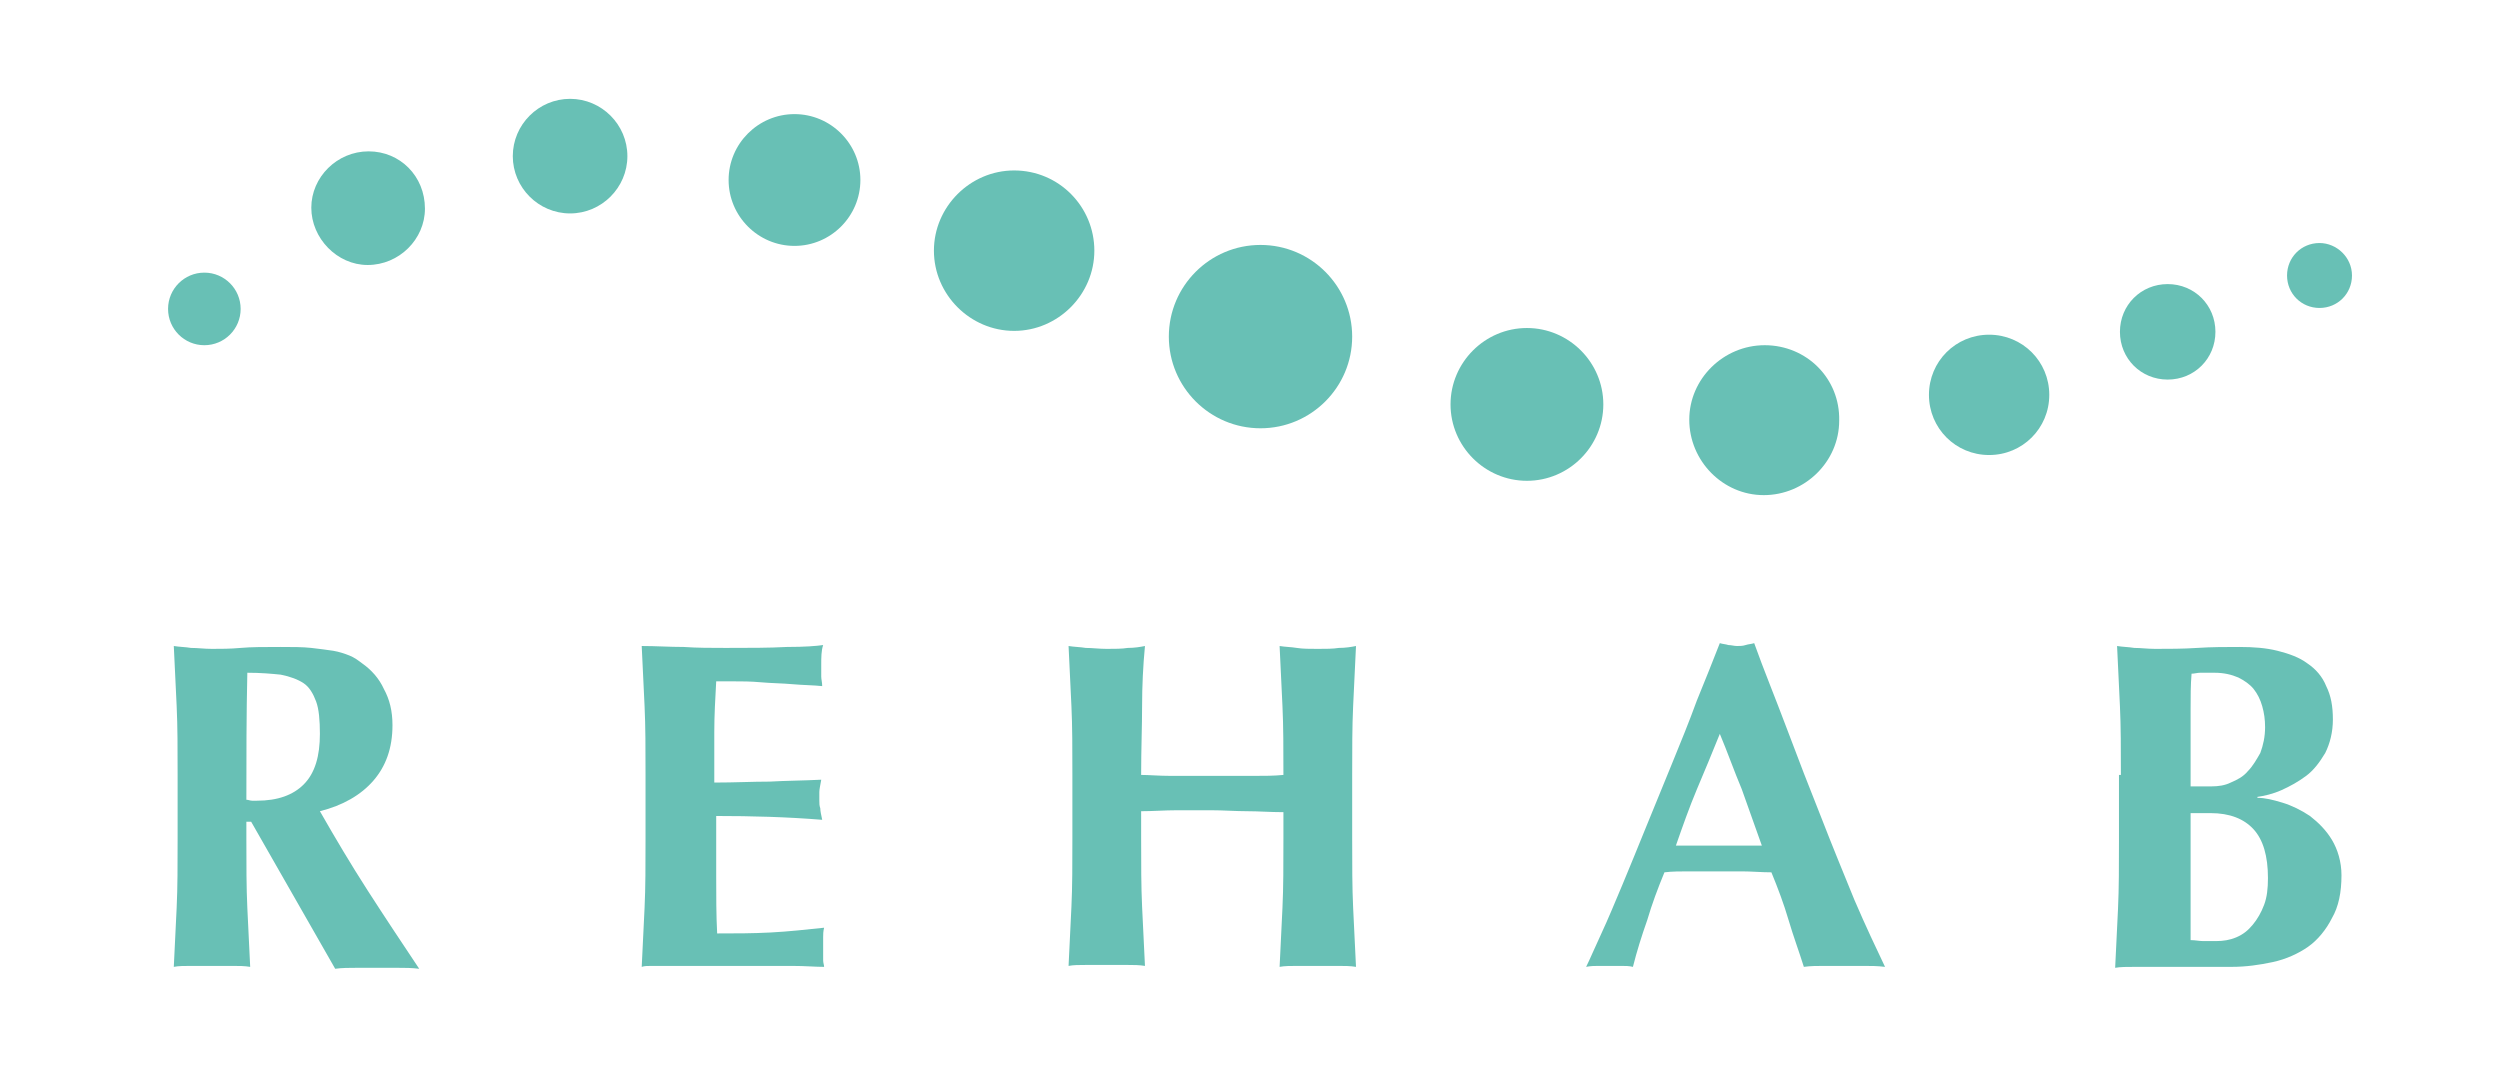
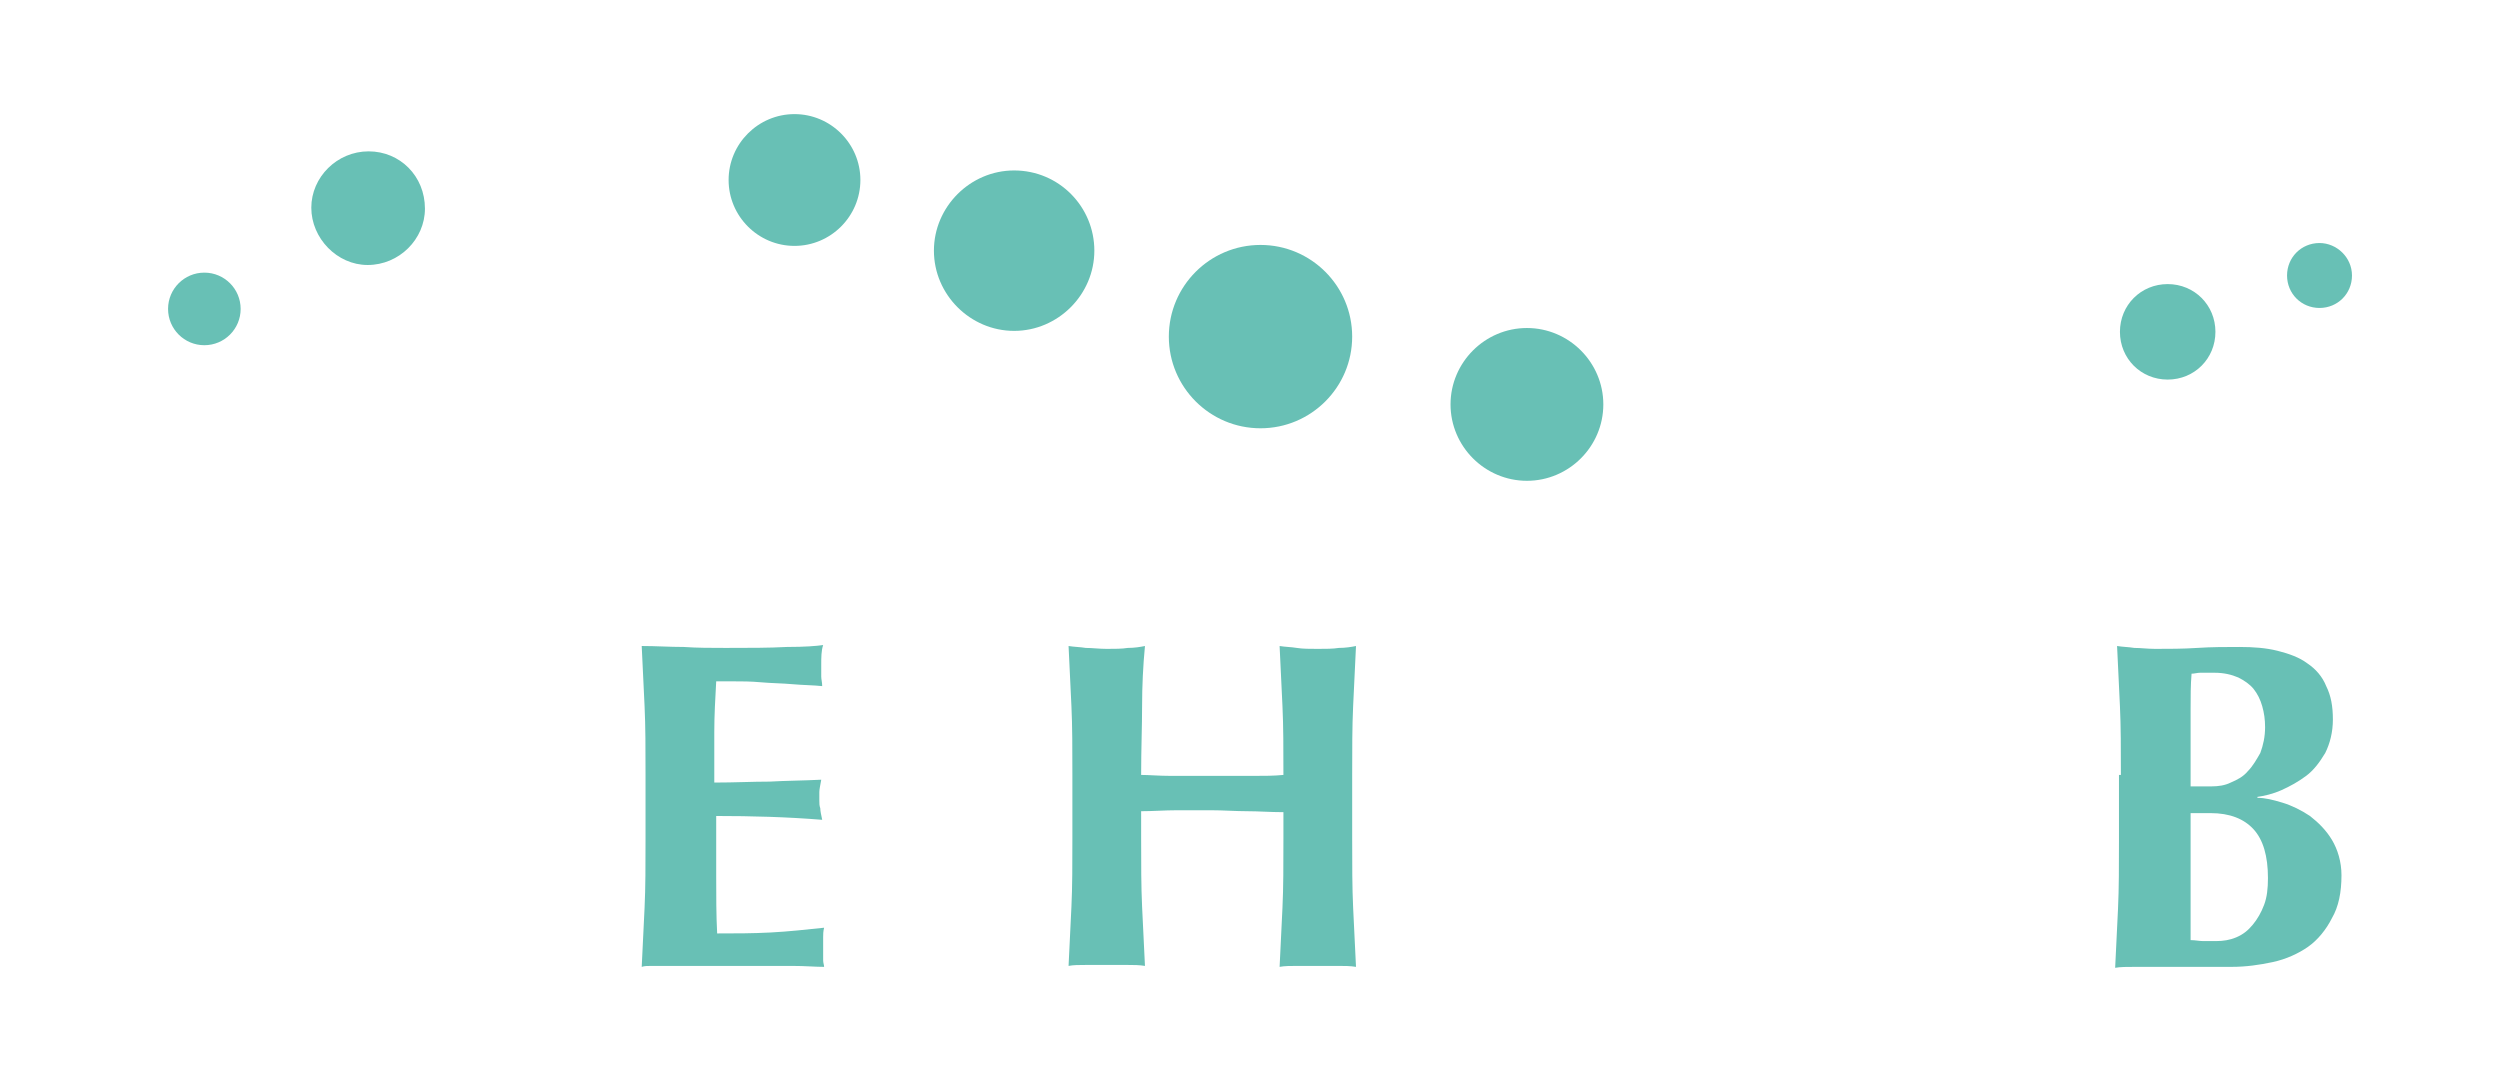
<svg xmlns="http://www.w3.org/2000/svg" version="1.1" id="Layer_1" x="0px" y="0px" viewBox="0 0 261.8 111.8" style="enable-background:new 0 0 261.8 111.8;" xml:space="preserve">
  <style type="text/css">
	.st0{enable-background:new    ;}
	.st1{fill:#68C0B5;}
</style>
  <title>MMC_Rehab_Friedensbruecke_türkis_2017-10-23</title>
  <g>
    <g class="st0">
-       <path class="st1" d="M25.8,85.85v2c0,2.7,0,5.1,0.1,7.2s0.2,4.2,0.3,6.2c-0.6-0.1-1.2-0.1-1.8-0.1c-0.7,0-1.4,0-2.2,0    c-0.8,0-1.6,0-2.2,0c-0.7,0-1.3,0-1.8,0.1c0.1-2,0.2-4.1,0.3-6.2c0.1-2.1,0.1-4.5,0.1-7.2v-6.7c0-2.7,0-5.1-0.1-7.2    s-0.2-4.2-0.3-6.3c0.6,0.1,1.2,0.1,1.8,0.2c0.7,0,1.4,0.1,2.2,0.1c0.9,0,1.9,0,3-0.1s2.5-0.1,4.2-0.1c1.2,0,2.3,0,3.2,0.1    s1.6,0.2,2.3,0.3c0.6,0.1,1.2,0.3,1.7,0.5s0.9,0.5,1.3,0.8c1,0.7,1.8,1.6,2.3,2.7c0.6,1.1,0.9,2.3,0.9,3.8c0,2.4-0.7,4.3-2,5.8    s-3.2,2.6-5.6,3.2c1.6,2.8,3.2,5.5,5,8.3s3.6,5.5,5.4,8.2c-0.8-0.1-1.5-0.1-2.2-0.1s-1.5,0-2.2,0c-0.8,0-1.5,0-2.2,0    s-1.5,0-2.2,0.1l-8.8-15.4h-0.5V85.85z M33.5,76.85c0-1.4-0.1-2.6-0.4-3.4c-0.3-0.8-0.7-1.5-1.3-1.9c-0.6-0.4-1.4-0.7-2.4-0.9    c-1-0.1-2.1-0.2-3.5-0.2c-0.1,4.4-0.1,8.9-0.1,13.3c0.2,0,0.4,0.1,0.6,0.1s0.4,0,0.5,0c2.2,0,3.8-0.6,4.9-1.7    C33,80.95,33.5,79.15,33.5,76.85z" />
-     </g>
+       </g>
    <g class="st0">
      <path class="st1" d="M67.5,73.95c-0.1-2.1-0.2-4.2-0.3-6.3c1.5,0,2.9,0.1,4.4,0.1c1.4,0.1,2.9,0.1,4.4,0.1c2.4,0,4.6,0,6.4-0.1    c1.9,0,3.1-0.1,3.8-0.2c-0.2,0.6-0.2,1.3-0.2,2.1c0,0.5,0,0.9,0,1.2c0,0.3,0.1,0.6,0.1,1c-0.9-0.1-2-0.1-3.1-0.2s-2.2-0.1-3.3-0.2    c-1.1-0.1-2-0.1-2.9-0.1c-0.8,0-1.5,0-1.8,0c-0.1,1.8-0.2,3.6-0.2,5.3c0,1.8,0,3.5,0,5.3c2.1,0,4-0.1,5.8-0.1    c1.7-0.1,3.5-0.1,5.4-0.2c-0.1,0.6-0.2,1-0.2,1.3s0,0.6,0,0.9s0,0.5,0.1,0.8c0,0.3,0.1,0.7,0.2,1.2c-3.7-0.3-7.4-0.4-11.1-0.4    c0,1,0,2.1,0,3.1s0,2.1,0,3.1c0,2.1,0,4.2,0.1,6.1c1.9,0,3.7,0,5.6-0.1s3.7-0.3,5.6-0.5c-0.1,0.4-0.1,0.7-0.1,1s0,0.7,0,1.2    s0,0.9,0,1.2c0,0.3,0.1,0.5,0.1,0.7c-0.9,0-2-0.1-3.3-0.1s-3.1,0-5.3,0c-2,0-3.6,0-4.9,0c-1.2,0-2.2,0-2.9,0s-1.3,0-1.7,0    c-0.4,0-0.7,0-1,0.1c0.1-2,0.2-4.1,0.3-6.2c0.1-2.1,0.1-4.5,0.1-7.2v-6.7C67.6,78.45,67.6,76.05,67.5,73.95z" />
    </g>
    <g class="st0">
      <path class="st1" d="M130.6,84.95c-1.2,0-2.5-0.1-3.7-0.1s-2.5,0-3.7,0s-2.5,0.1-3.7,0.1v2.8c0,2.7,0,5.1,0.1,7.2s0.2,4.2,0.3,6.2    c-0.6-0.1-1.2-0.1-1.8-0.1c-0.7,0-1.4,0-2.2,0c-0.8,0-1.6,0-2.2,0c-0.7,0-1.3,0-1.8,0.1c0.1-2,0.2-4.1,0.3-6.2    c0.1-2.1,0.1-4.5,0.1-7.2v-6.6c0-2.7,0-5.1-0.1-7.2s-0.2-4.2-0.3-6.3c0.6,0.1,1.2,0.1,1.8,0.2c0.7,0,1.4,0.1,2.2,0.1    c0.8,0,1.6,0,2.2-0.1c0.7,0,1.3-0.1,1.8-0.2c-0.2,2.1-0.3,4.2-0.3,6.3c0,2.1-0.1,4.5-0.1,7.2c0.8,0,1.9,0.1,3.1,0.1s2.7,0,4.4,0    c1.8,0,3.2,0,4.3,0s2.1,0,3.1-0.1c0-2.7,0-5.1-0.1-7.2s-0.2-4.2-0.3-6.3c0.6,0.1,1.2,0.1,1.8,0.2s1.4,0.1,2.2,0.1s1.6,0,2.2-0.1    c0.7,0,1.3-0.1,1.8-0.2c-0.1,2.1-0.2,4.2-0.3,6.3c-0.1,2.1-0.1,4.5-0.1,7.2v6.7c0,2.7,0,5.1,0.1,7.2s0.2,4.2,0.3,6.2    c-0.6-0.1-1.2-0.1-1.8-0.1c-0.7,0-1.4,0-2.2,0s-1.6,0-2.2,0s-1.3,0-1.8,0.1c0.1-2,0.2-4.1,0.3-6.2s0.1-4.5,0.1-7.2v-2.8    C133,85.05,131.8,84.95,130.6,84.95z" />
    </g>
    <g class="st0">
-       <path class="st1" d="M197.4,101.25c-0.8-0.1-1.5-0.1-2.2-0.1s-1.4,0-2.1,0s-1.4,0-2.1,0c-0.7,0-1.4,0-2.1,0.1    c-0.5-1.6-1.1-3.2-1.6-4.9s-1.1-3.3-1.8-5c-1,0-2.1-0.1-3.1-0.1s-2.1,0-3.1,0c-0.8,0-1.7,0-2.5,0s-1.7,0-2.5,0.1    c-0.7,1.7-1.3,3.3-1.8,5c-0.6,1.7-1.1,3.3-1.5,4.9c-0.4-0.1-0.8-0.1-1.2-0.1s-0.8,0-1.2,0s-0.8,0-1.2,0s-0.8,0-1.3,0.1    c0.4-0.8,0.9-2,1.6-3.5c0.7-1.5,1.4-3.2,2.2-5.1s1.6-3.9,2.5-6.1s1.8-4.4,2.7-6.6s1.8-4.4,2.6-6.6c0.9-2.2,1.7-4.2,2.4-6    c0.3,0.1,0.6,0.1,0.9,0.2c0.3,0,0.6,0.1,0.9,0.1c0.3,0,0.6,0,0.9-0.1s0.6-0.1,0.9-0.2c1,2.8,2.2,5.7,3.4,8.9    c1.2,3.2,2.4,6.3,3.6,9.3c1.2,3.1,2.4,6,3.5,8.7C195.4,97.05,196.5,99.35,197.4,101.25z M180.1,76.85c-0.8,2-1.6,3.9-2.4,5.8    c-0.8,1.9-1.5,3.9-2.2,5.9h9c-0.7-2-1.4-3.9-2.1-5.9C181.6,80.75,180.9,78.75,180.1,76.85z" />
-     </g>
+       </g>
    <g class="st0">
      <path class="st1" d="M222.1,81.15c0-2.7,0-5.1-0.1-7.2s-0.2-4.2-0.3-6.3c0.6,0.1,1.2,0.1,1.8,0.2c0.7,0,1.4,0.1,2.2,0.1    c1.4,0,2.9,0,4.4-0.1s3-0.1,4.4-0.1c1.5,0,2.8,0.1,4,0.4s2.3,0.7,3.1,1.3c0.9,0.6,1.6,1.4,2,2.4c0.5,1,0.7,2.1,0.7,3.5    c0,1.3-0.3,2.5-0.8,3.5c-0.6,1-1.2,1.8-2,2.4s-1.7,1.1-2.6,1.5c-0.9,0.4-1.8,0.6-2.5,0.7v0.1c0.8,0,1.6,0.2,2.6,0.5s2,0.8,2.9,1.4    c0.9,0.7,1.7,1.5,2.3,2.5s1,2.3,1,3.7c0,1.8-0.3,3.3-1,4.5c-0.6,1.2-1.5,2.3-2.5,3s-2.3,1.3-3.7,1.6c-1.4,0.3-2.8,0.5-4.3,0.5    c-1.3,0-2.5,0-3.7,0c-1.1,0-2.3,0-3.6,0c-0.9,0-1.8,0-2.7,0s-1.7,0-2.2,0.1c0.1-2,0.2-4.1,0.3-6.2s0.1-4.5,0.1-7.2v-6.8H222.1z     M237.2,76.15c0-0.8-0.1-1.5-0.3-2.2s-0.5-1.3-0.9-1.8s-1-0.9-1.6-1.2c-0.7-0.3-1.5-0.5-2.5-0.5c-0.7,0-1.2,0-1.5,0    s-0.6,0.1-0.9,0.1c-0.1,1.2-0.1,2.4-0.1,3.7c0,1.2,0,2.3,0,3.1c0,0.9,0,1.7,0,2.5s0,1.6,0,2.5h2.2c0.7,0,1.4-0.1,2-0.4    c0.7-0.3,1.3-0.6,1.8-1.2c0.5-0.5,0.9-1.2,1.3-1.9C237,78.05,237.2,77.15,237.2,76.15z M237.5,91.95c0-2.3-0.5-4-1.5-5.1    s-2.5-1.7-4.5-1.7c-0.5,0-0.9,0-1.2,0s-0.6,0-0.9,0c0,0.7,0,1.4,0,2.1s0,1.6,0,2.6c0,0.8,0,1.6,0,2.4s0,1.6,0,2.4s0,1.5,0,2.2    s0,1.2,0,1.6c0.5,0,0.9,0.1,1.3,0.1s0.9,0,1.4,0c0.7,0,1.4-0.1,2.1-0.4c0.7-0.3,1.2-0.7,1.7-1.3c0.5-0.6,0.9-1.3,1.2-2.1    C237.4,93.95,237.5,93.05,237.5,91.95z" />
    </g>
    <path class="st1" d="M21.4,28.55c-2.1,0-3.8,1.7-3.8,3.8s1.7,3.8,3.8,3.8s3.8-1.7,3.8-3.8l0,0C25.2,30.25,23.5,28.55,21.4,28.55" />
    <path class="st1" d="M38.6,15.85c-3.3,0-6,2.7-6,5.9s2.7,6,5.9,6c3.3,0,6-2.7,6-5.9l0,0C44.5,18.45,41.9,15.85,38.6,15.85" />
-     <path class="st1" d="M59.7,10.35c-3.3,0-6,2.7-6,6s2.7,6,6,6s6-2.7,6-6S63,10.35,59.7,10.35" />
    <path class="st1" d="M83.2,11.95c-3.8,0-6.9,3.1-6.9,6.9s3.1,6.9,6.9,6.9s6.9-3.1,6.9-6.9l0,0C90.1,15.05,87,11.95,83.2,11.95" />
    <path class="st1" d="M106.2,17.85c-4.6,0-8.4,3.8-8.4,8.4s3.8,8.4,8.4,8.4s8.4-3.8,8.4-8.4l0,0   C114.6,21.65,110.9,17.85,106.2,17.85L106.2,17.85" />
    <path class="st1" d="M132,25.65c-5.3,0-9.6,4.3-9.6,9.6s4.3,9.6,9.6,9.6c5.3,0,9.6-4.3,9.6-9.6S137.3,25.65,132,25.65" />
    <path class="st1" d="M159.9,34.35c-4.4,0-8,3.6-8,8s3.6,8,8,8s8-3.6,8-8S164.3,34.35,159.9,34.35" />
-     <path class="st1" d="M184.8,36.15c-4.3,0-7.9,3.5-7.9,7.8s3.5,7.9,7.8,7.9s7.9-3.5,7.9-7.8l0,0   C192.7,39.65,189.2,36.15,184.8,36.15" />
-     <path class="st1" d="M208.3,35.05c-3.5,0-6.3,2.8-6.3,6.3s2.8,6.3,6.3,6.3s6.3-2.8,6.3-6.3l0,0   C214.6,37.85,211.8,35.05,208.3,35.05" />
    <path class="st1" d="M227,29.75c-2.8,0-5,2.2-5,5s2.2,5,5,5s5-2.2,5-5S229.8,29.75,227,29.75" />
    <path class="st1" d="M242.9,25.45c-1.9,0-3.4,1.5-3.4,3.4s1.5,3.4,3.4,3.4s3.4-1.5,3.4-3.4l0,0   C246.3,26.95,244.7,25.45,242.9,25.45" />
  </g>
</svg>